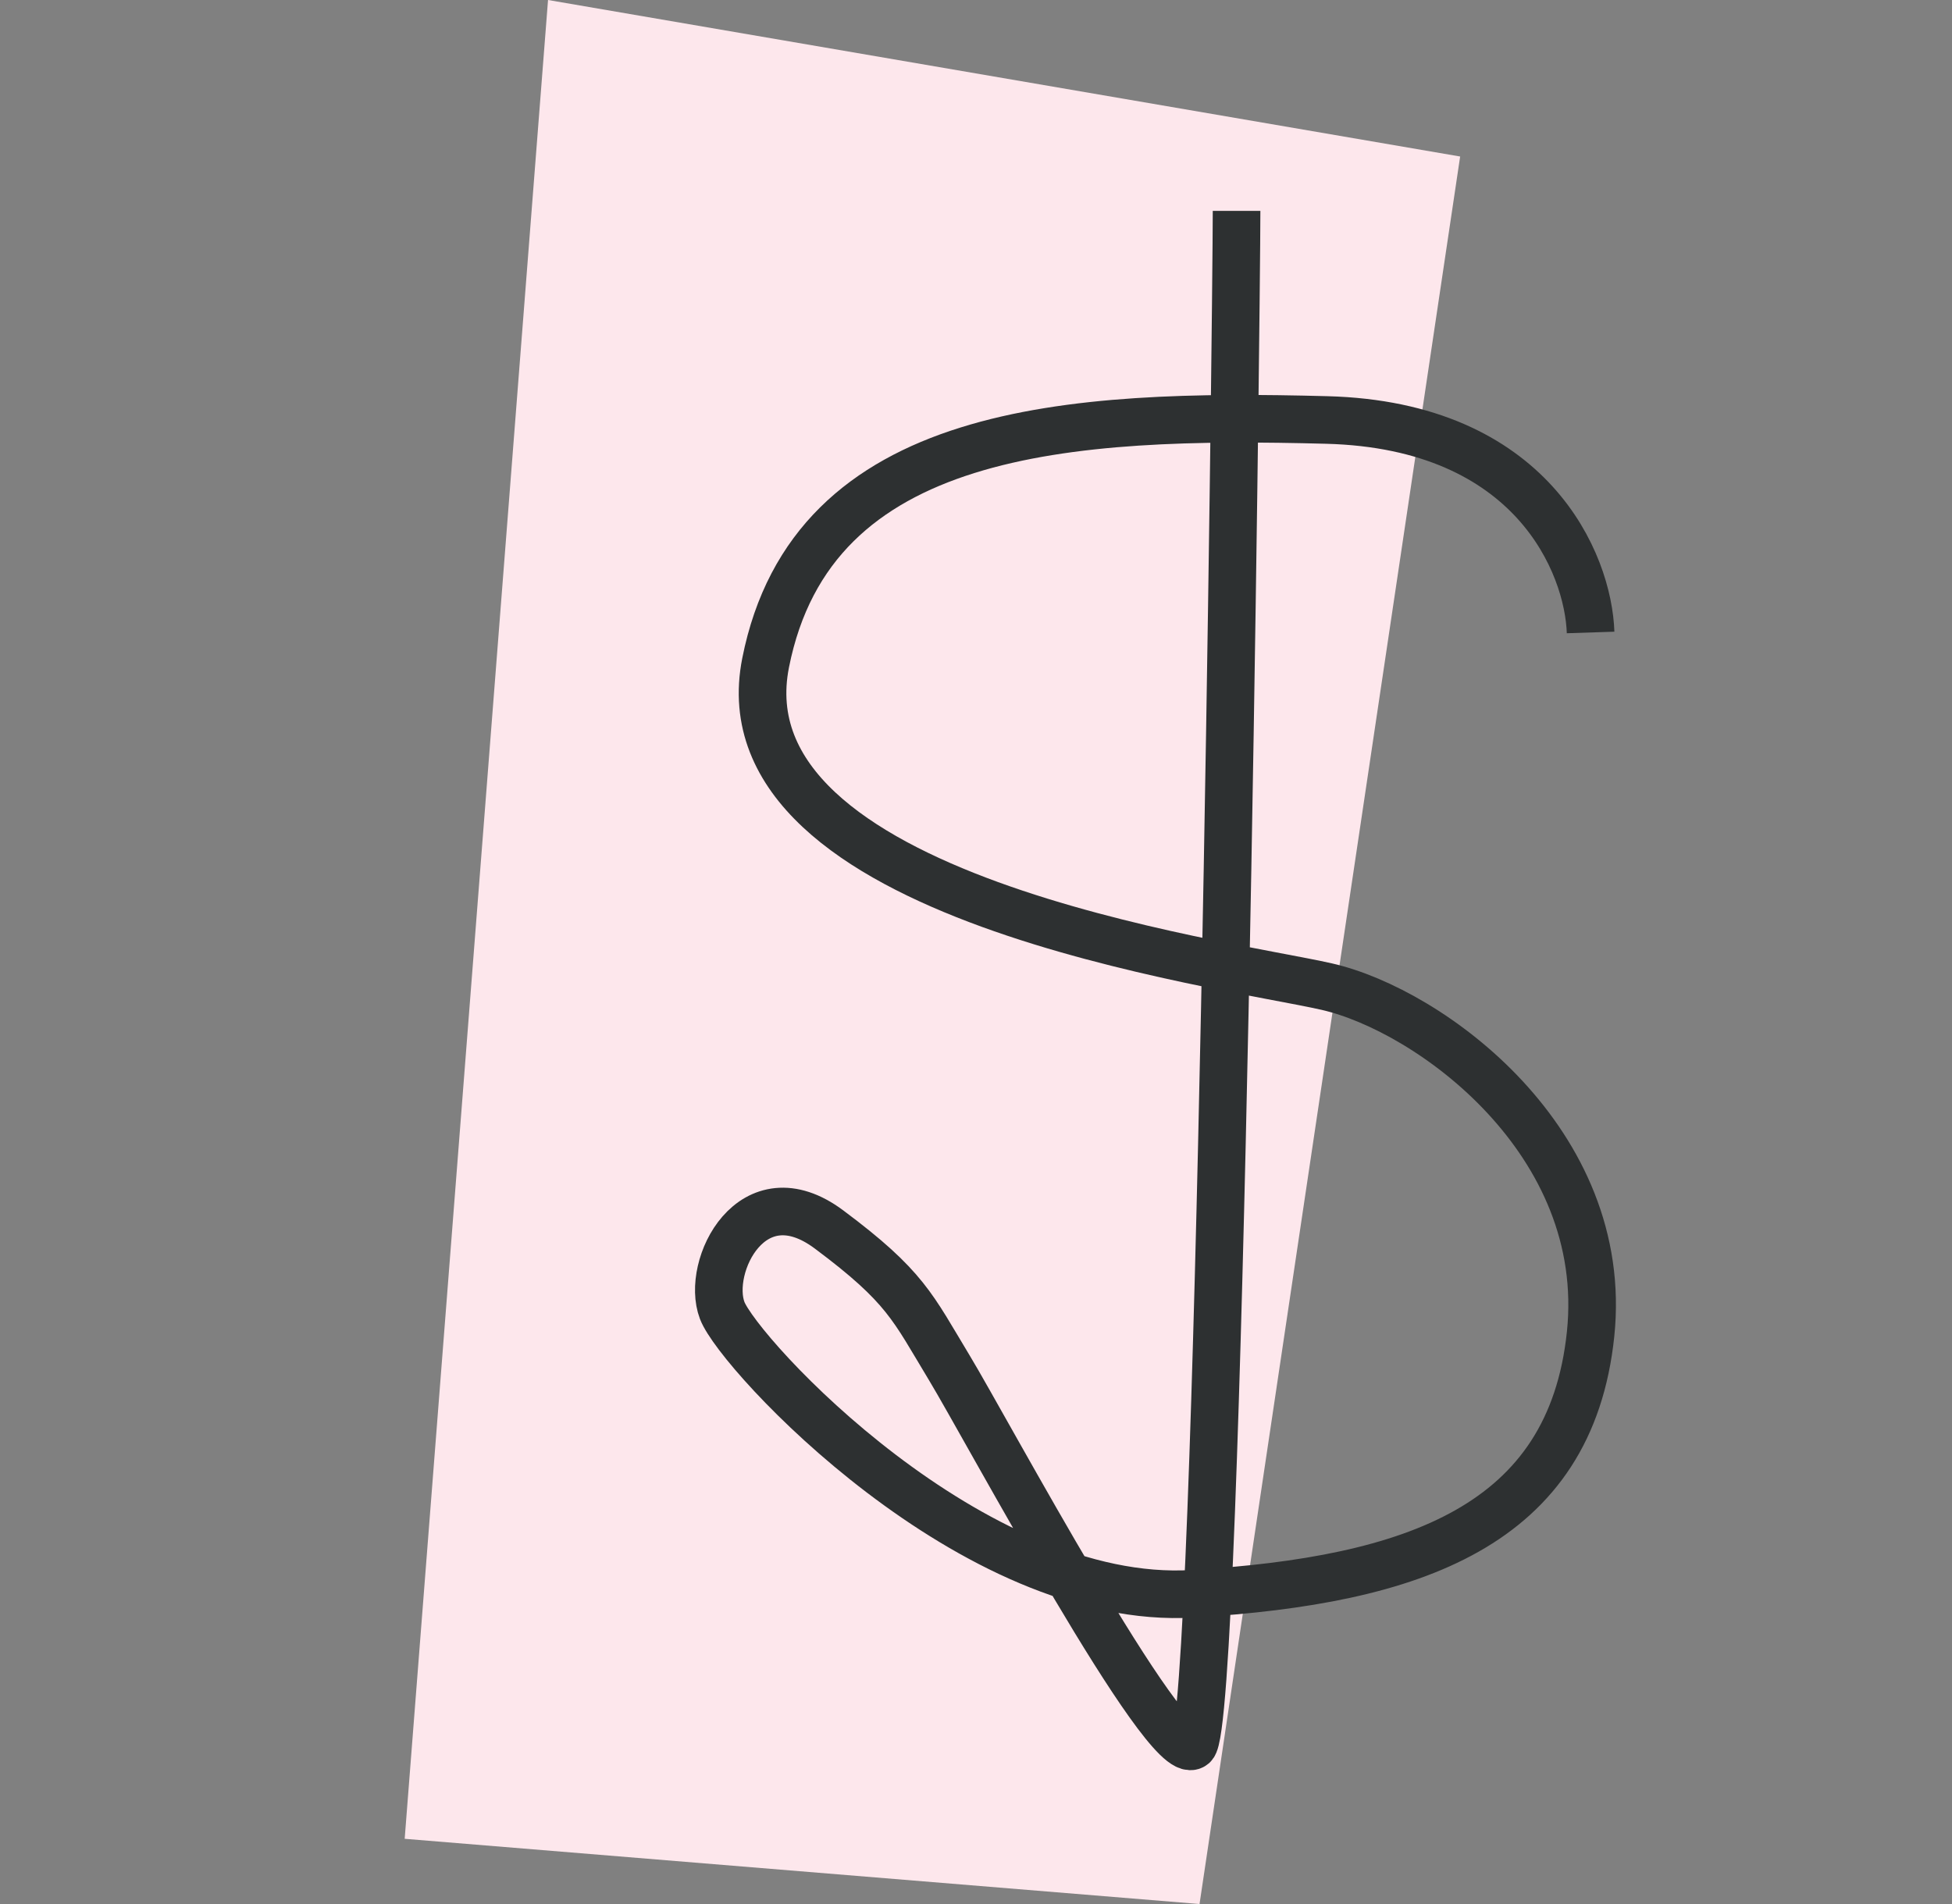
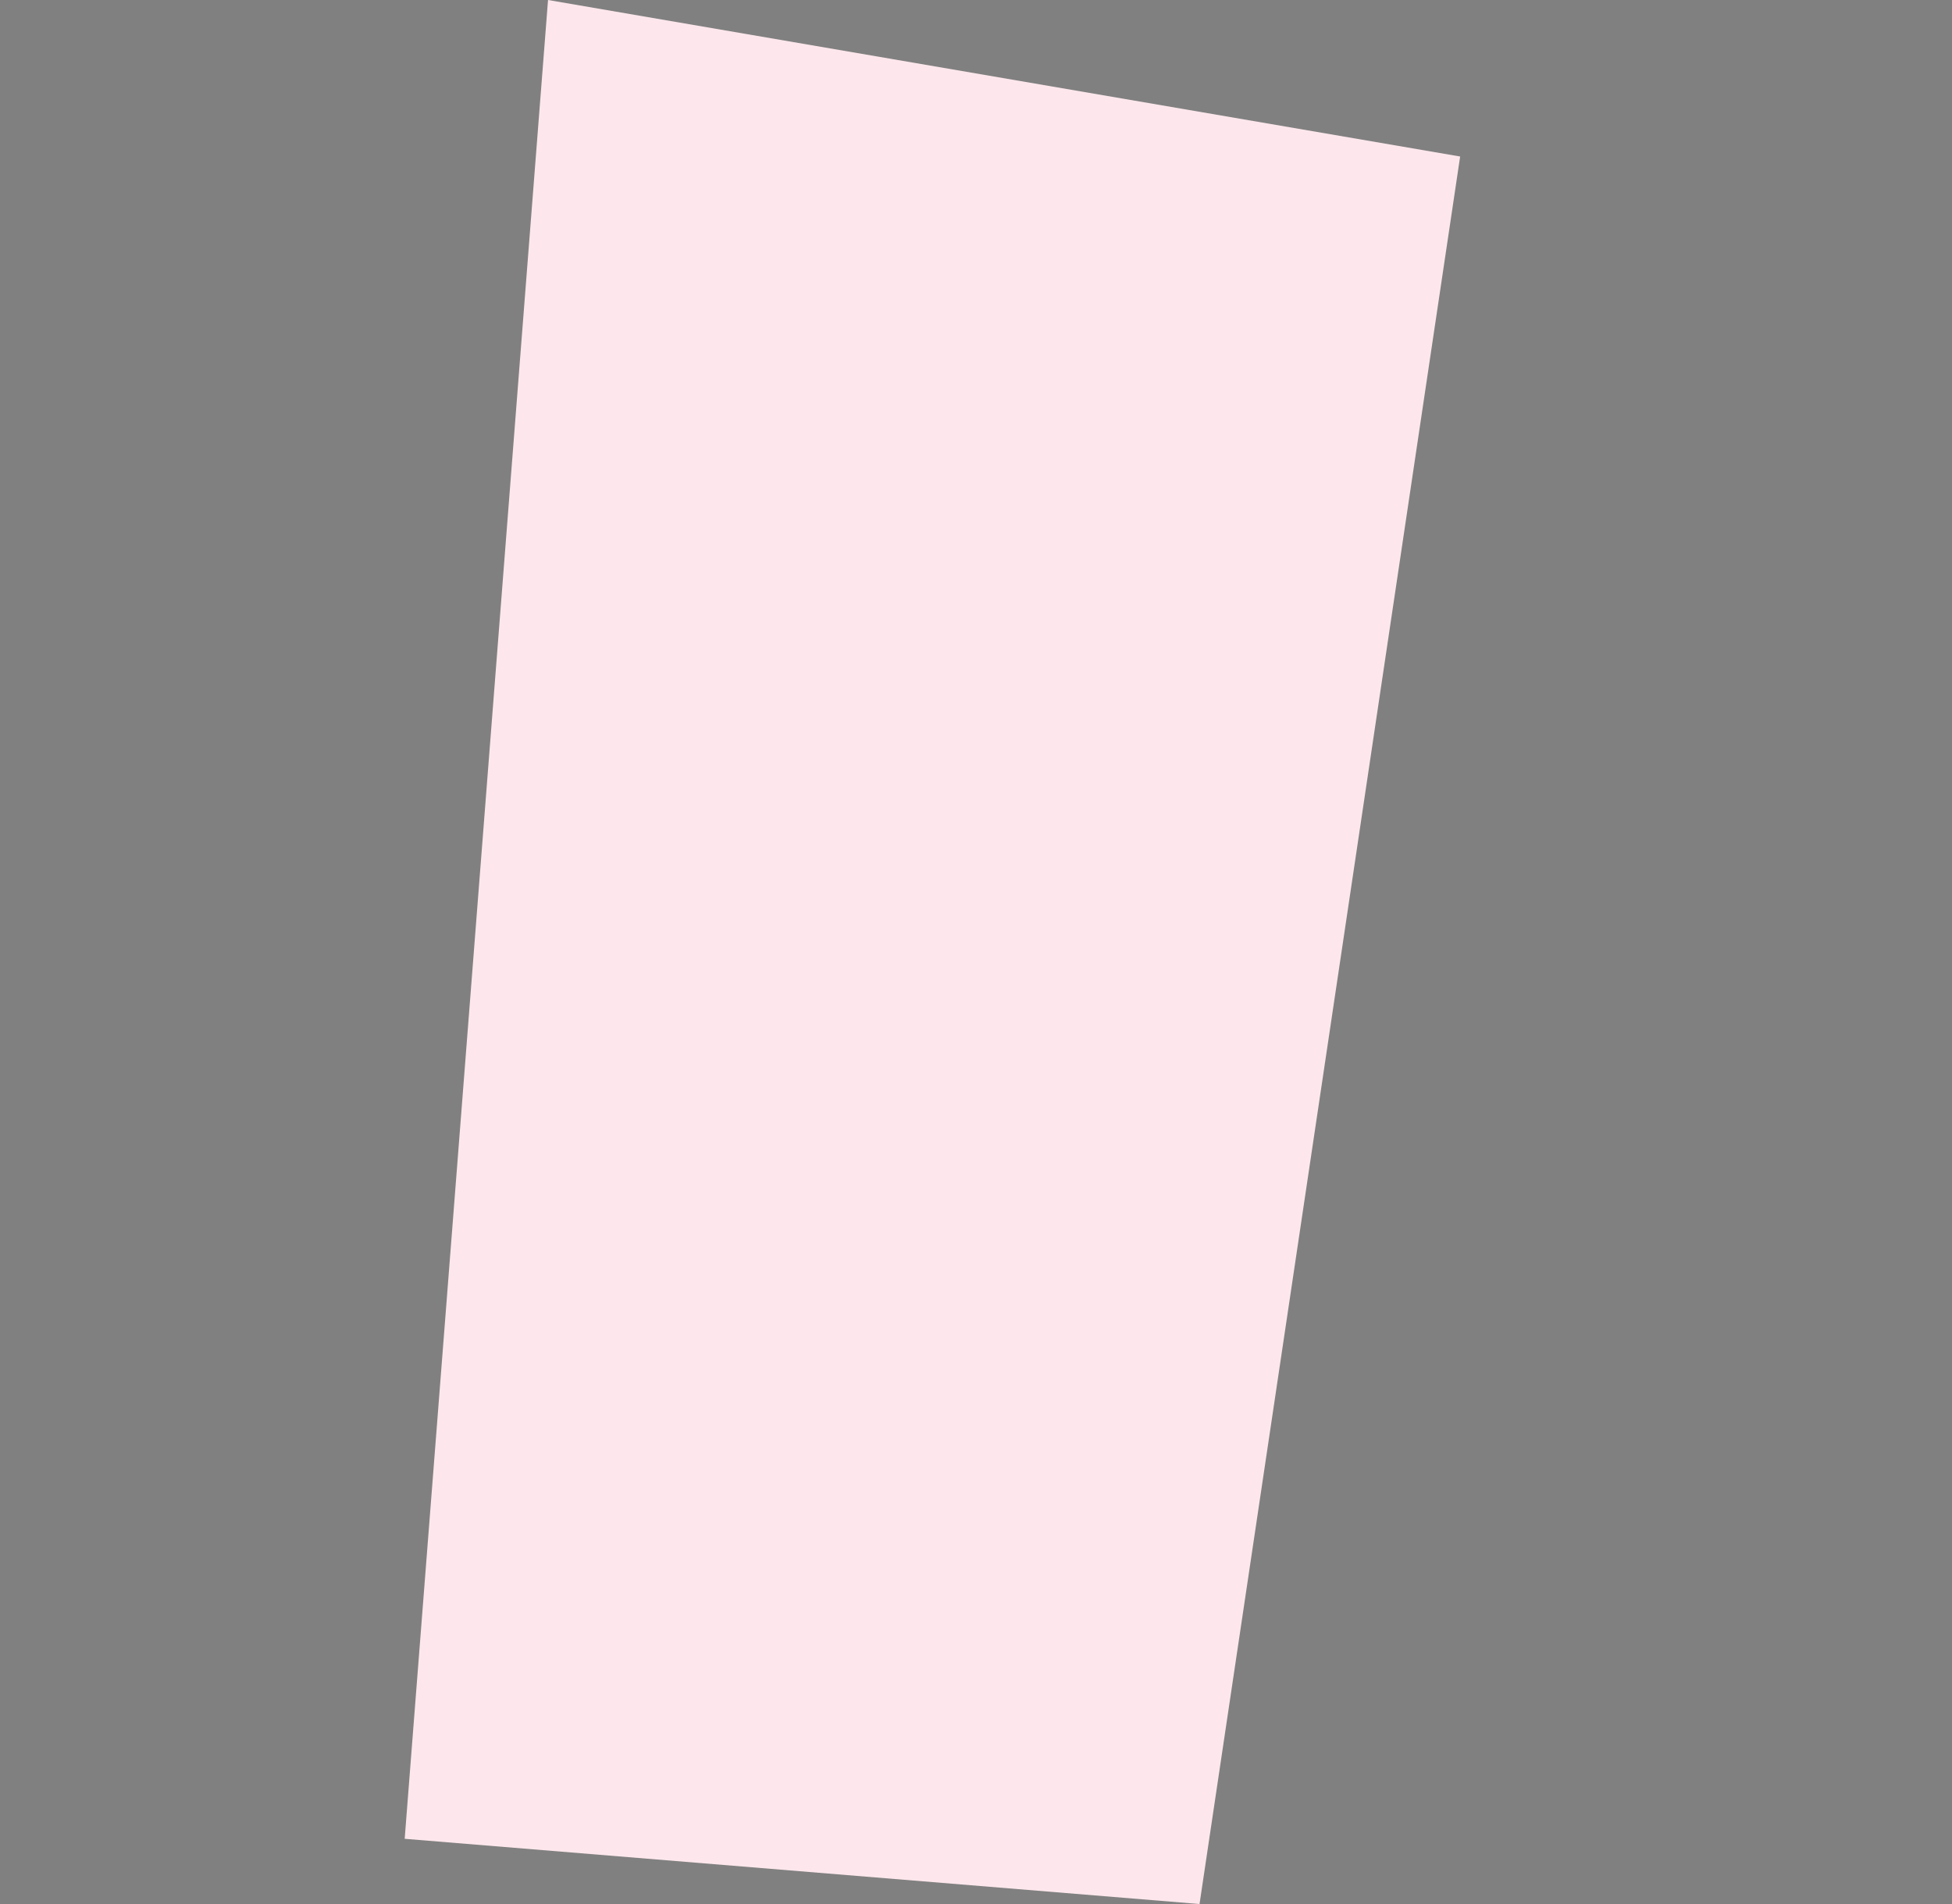
<svg xmlns="http://www.w3.org/2000/svg" width="41" height="40" viewBox="0 0 41 40" fill="none">
  <rect x="0" y="0" width="41" height="40" fill="#808080" stroke="none" />
  <path d="M30.669 3.288L11.511 0L8.5 38.63L25.195 40L30.669 3.288Z" fill="#FDE7EC" />
-   <path d="M33.409 13.287C33.362 11.846 32.188 8.936 27.867 8.823C22.465 8.681 17.063 8.965 16.081 13.925C15.098 18.885 25.692 20.231 27.867 20.727C30.041 21.223 33.83 23.987 33.409 28.026C32.988 32.065 29.691 33.198 25.06 33.482C20.43 33.765 15.519 28.451 15.169 27.53C14.818 26.608 15.8 24.624 17.413 25.829C19.027 27.034 19.168 27.459 19.939 28.734C20.711 30.01 24.499 37.096 25.06 36.67C25.622 36.245 25.973 6.485 25.973 4.43" stroke="#2D3031" />
</svg>